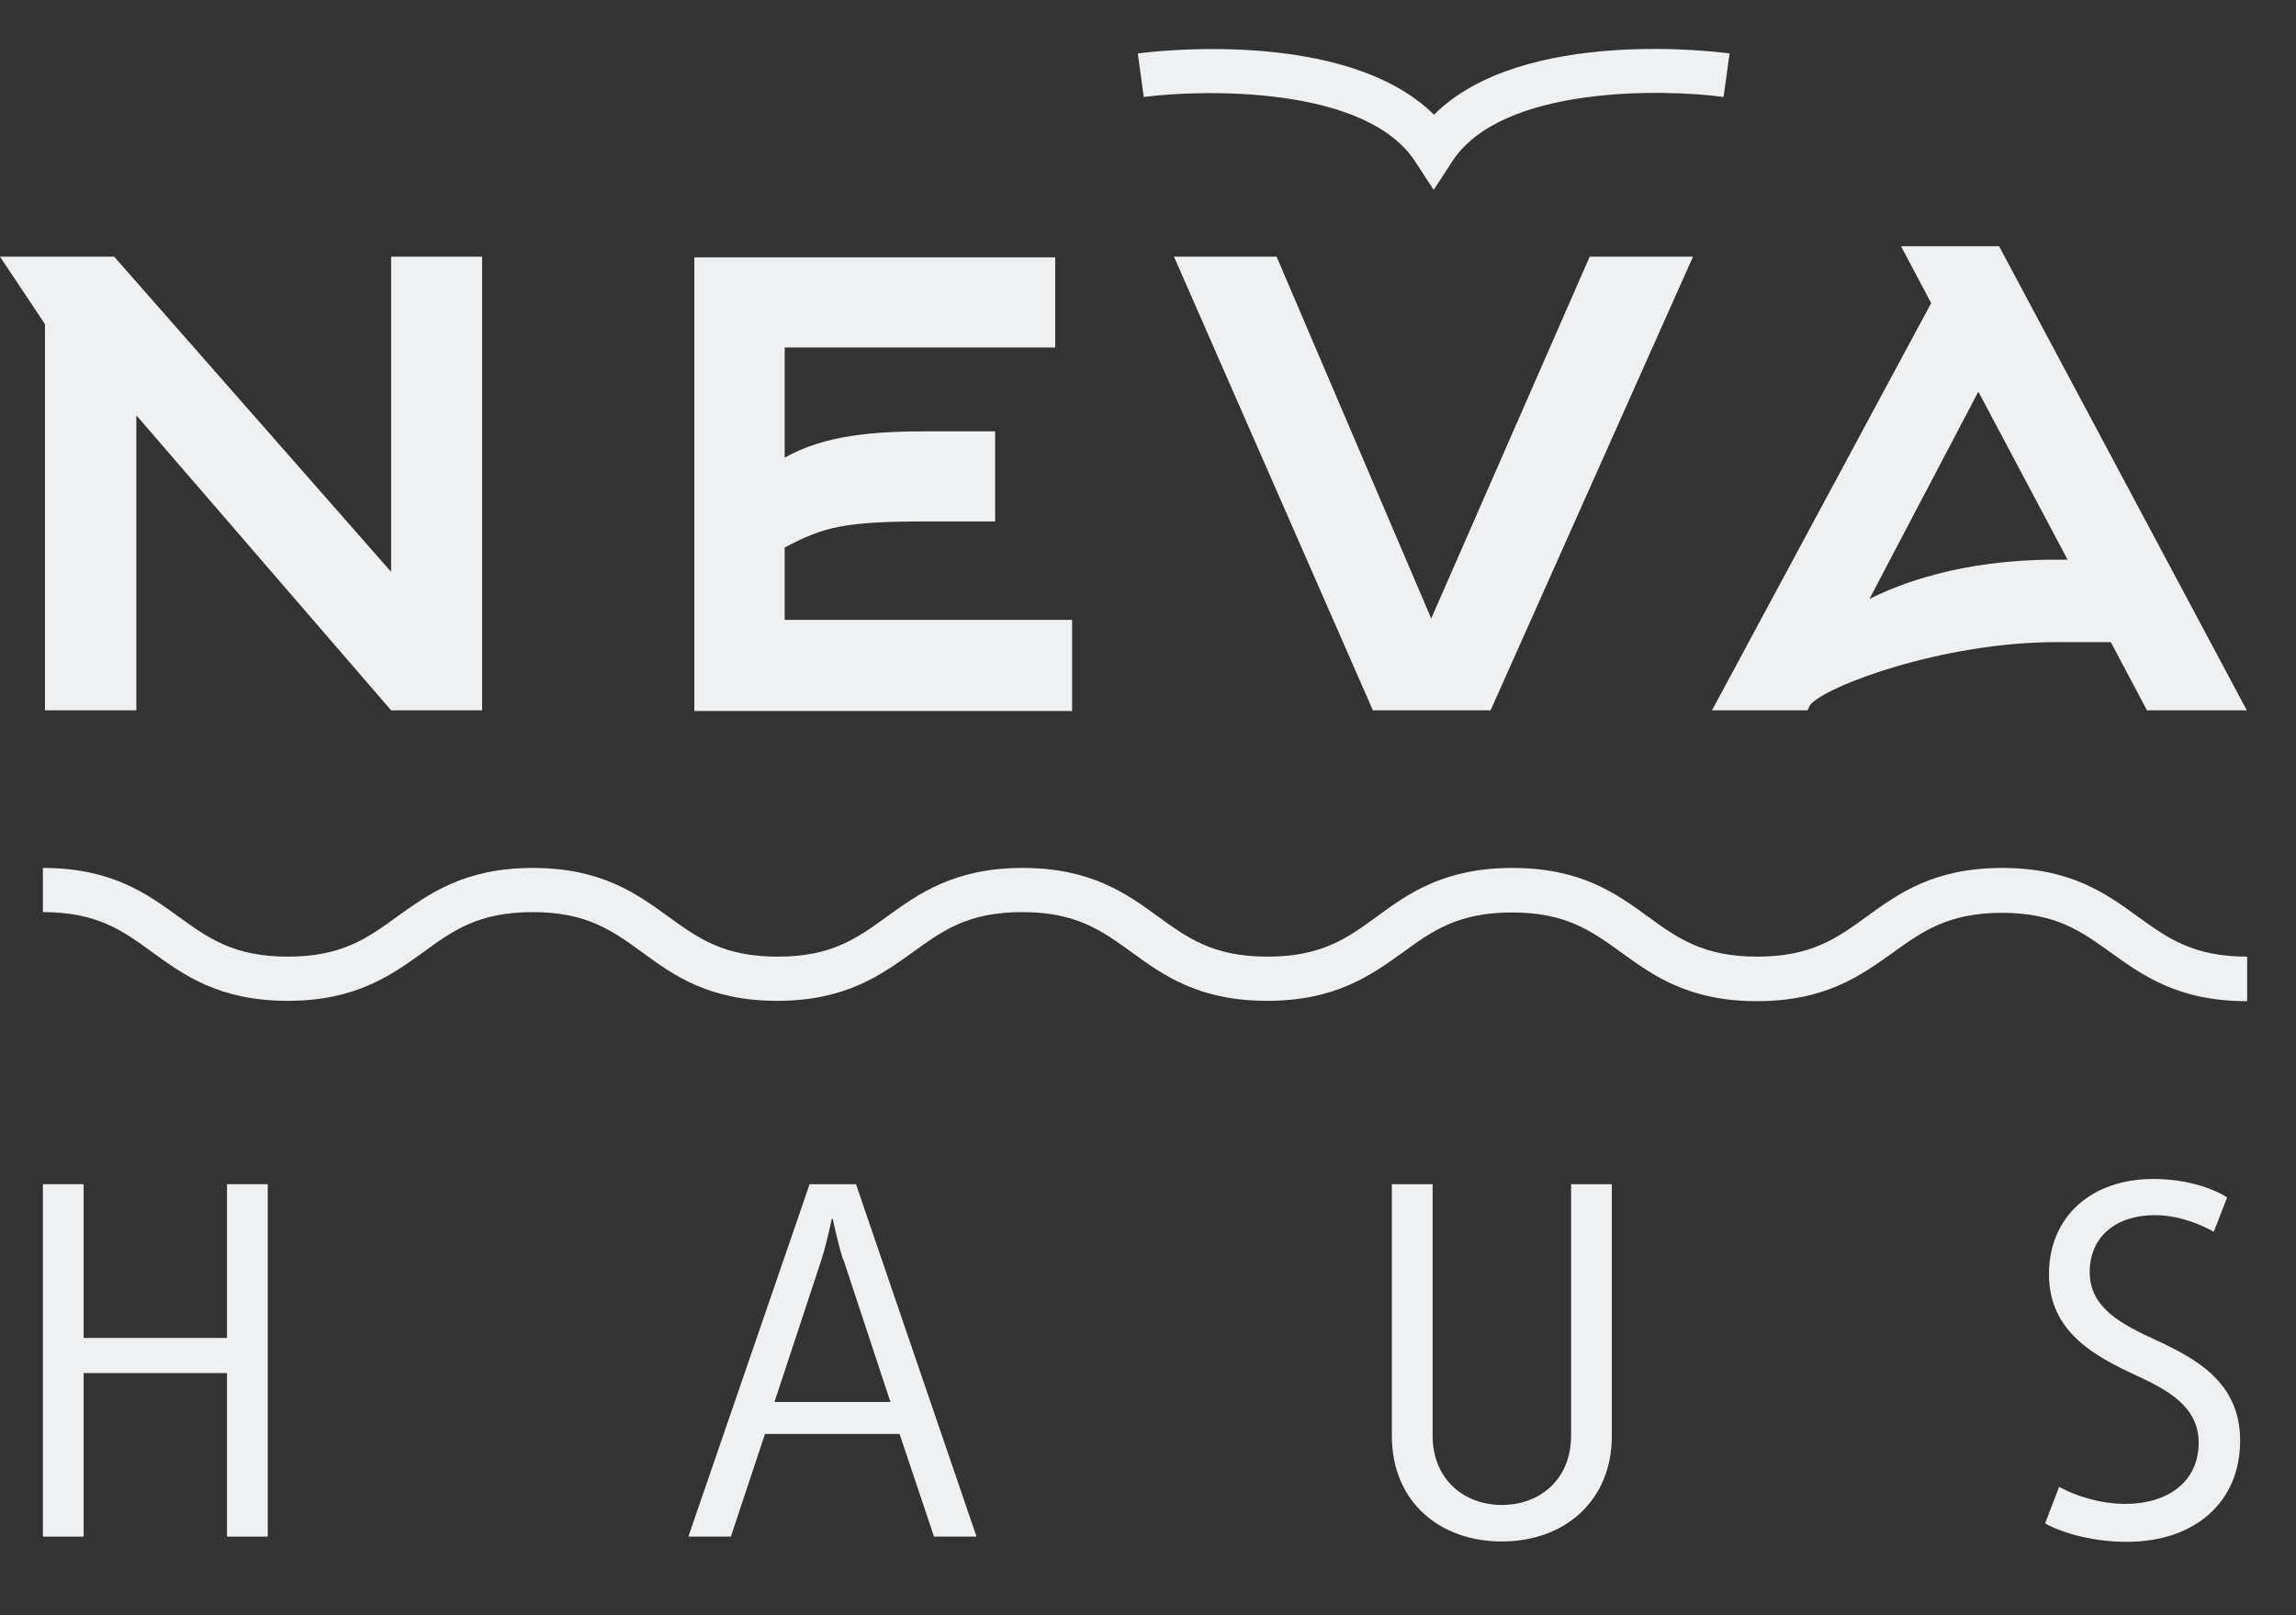
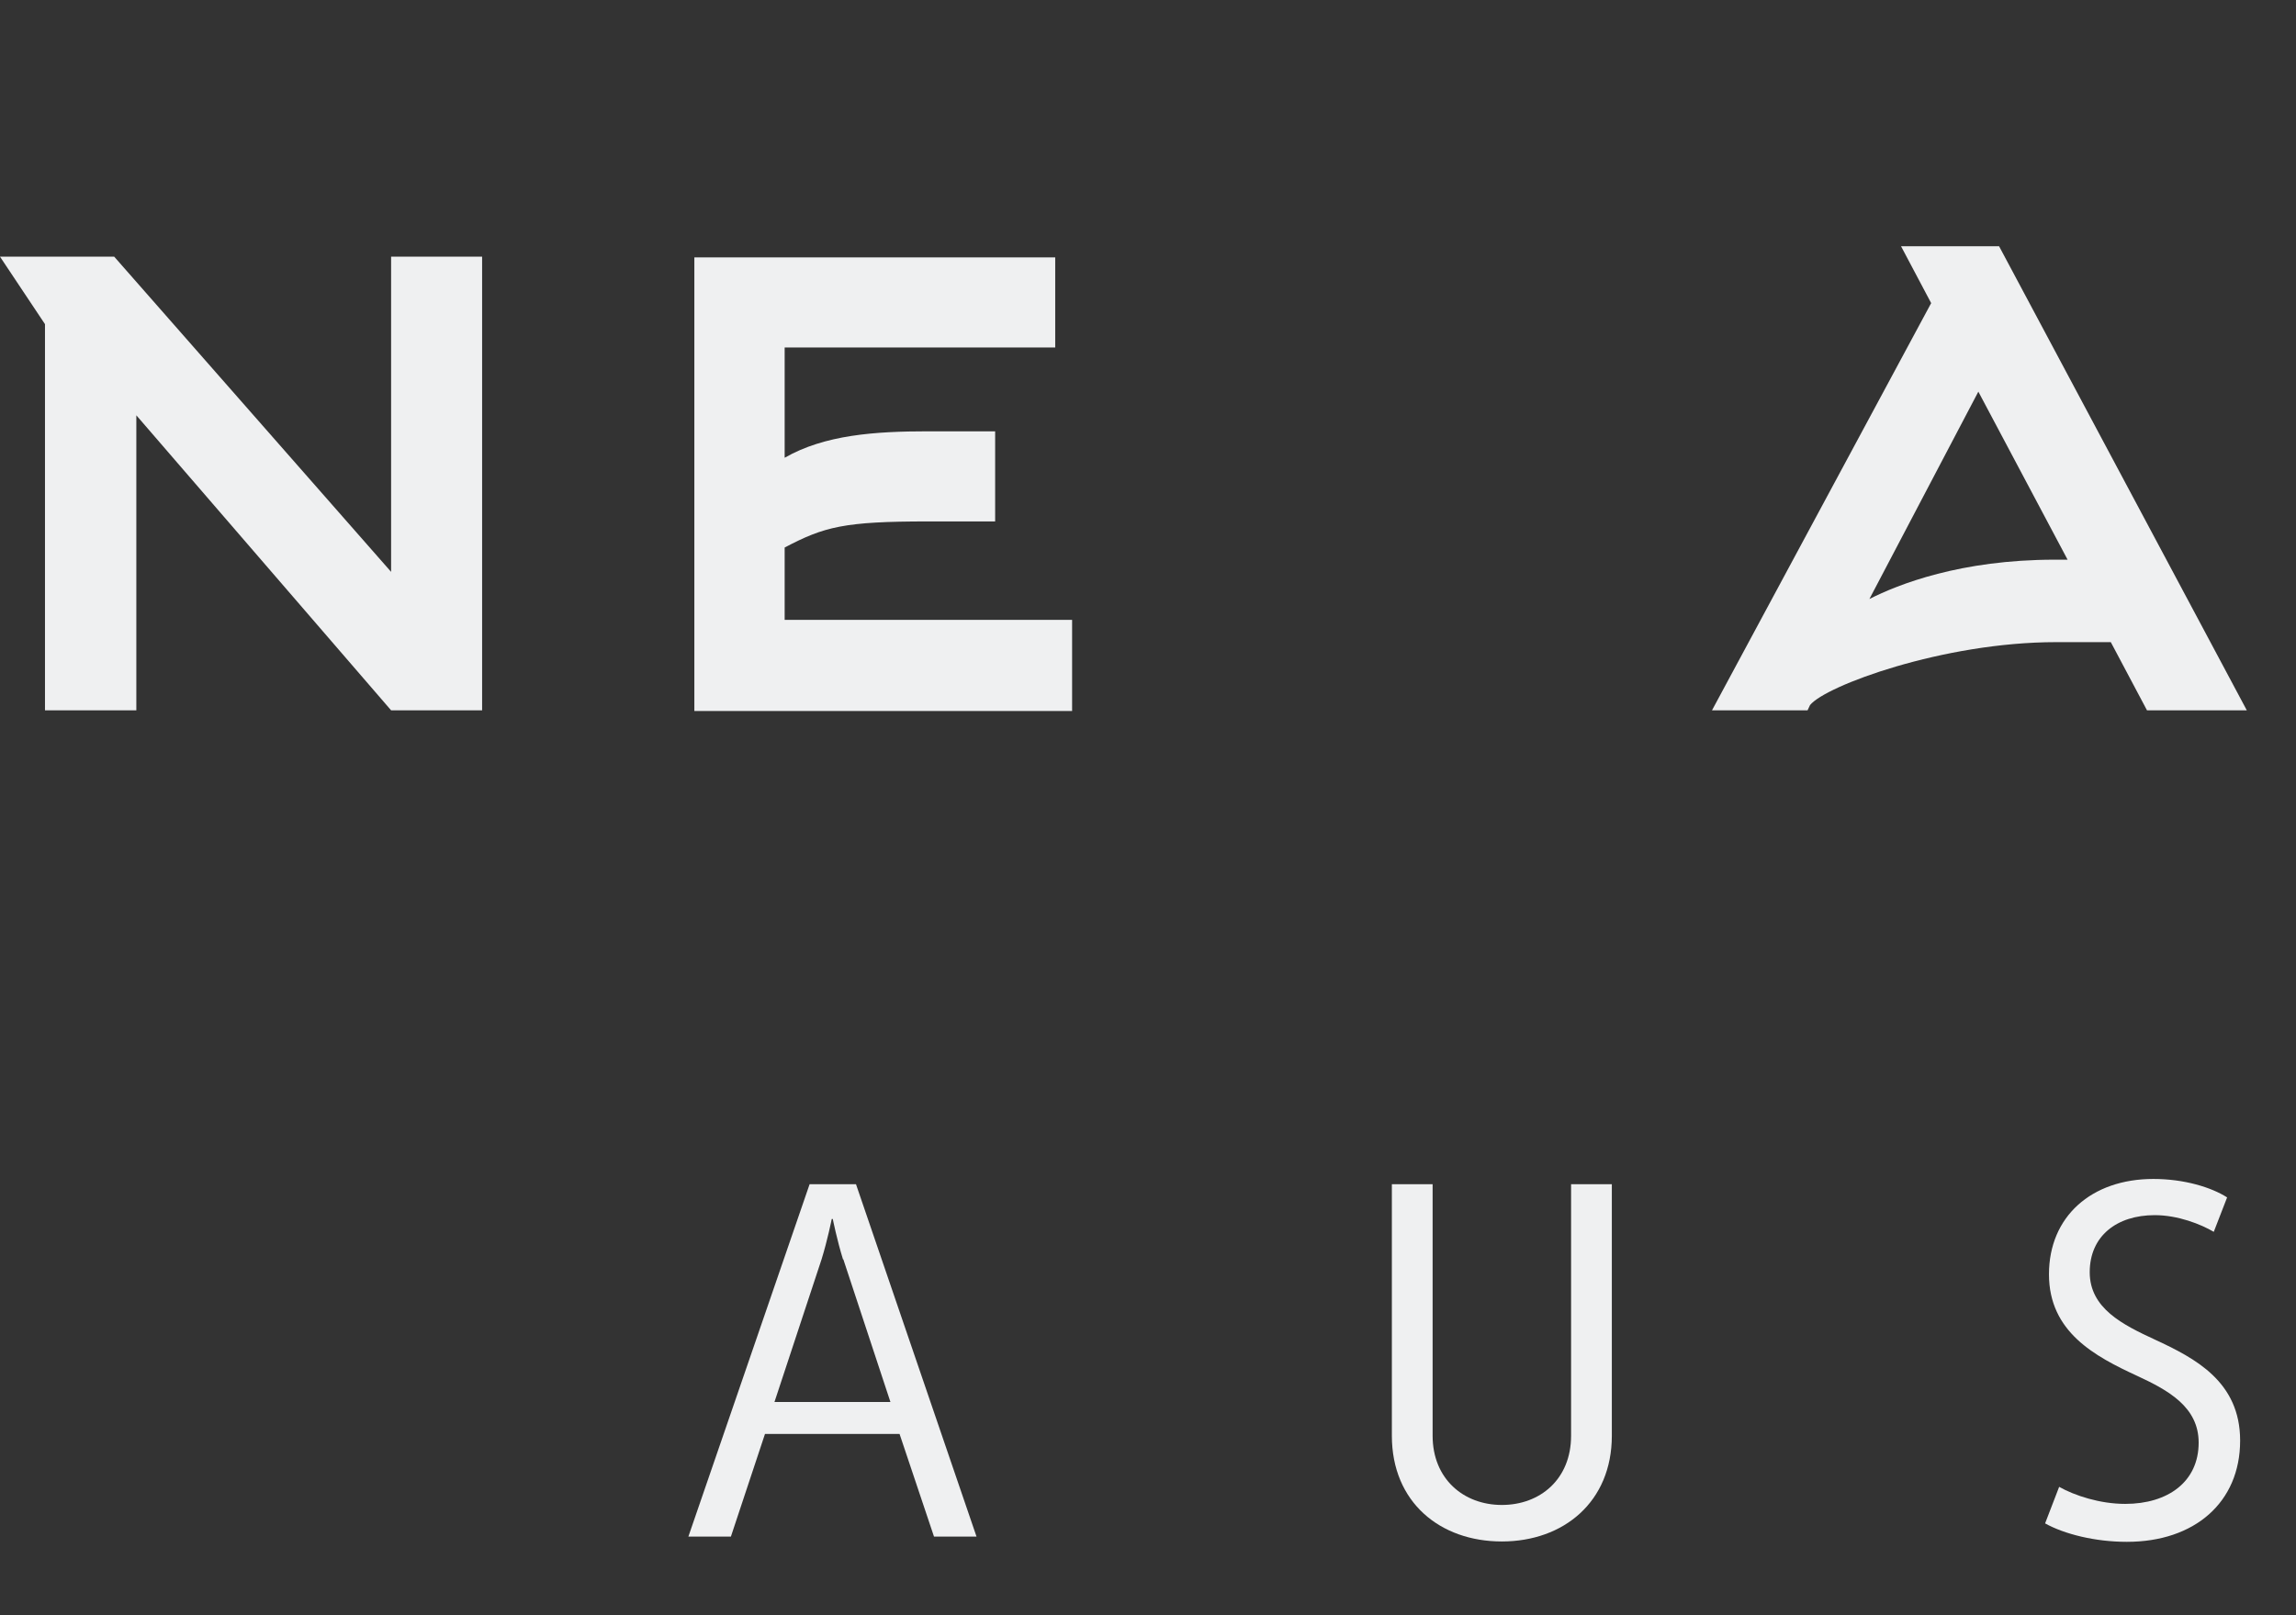
<svg xmlns="http://www.w3.org/2000/svg" width="108" height="76" viewBox="0 0 108 76" fill="none">
  <rect x="0" y="0" width="108" height="76" fill="#333333" stroke="none" />
-   <path d="M10.678 72.3V64.606H3.934V72.3H2.017V55.718H3.934V62.953H10.678V55.718H12.595V72.3H10.678Z" fill="#EFF0F1" />
  <path d="M43.934 72.3L42.314 67.471H35.983L34.38 72.3H32.38L38.083 55.718H40.264L45.934 72.3H43.934ZM39.653 59.254C39.372 58.353 39.173 57.355 39.173 57.355H39.124C39.124 57.355 38.925 58.353 38.645 59.254L36.43 65.965H41.884L39.669 59.254H39.653Z" fill="#EFF0F1" />
  <path d="M70.644 72.529C67.735 72.529 65.471 70.68 65.471 67.553V55.718H67.388V67.553C67.388 69.583 68.843 70.811 70.644 70.811C72.446 70.811 73.901 69.599 73.901 67.553V55.718H75.818V67.553C75.818 70.663 73.553 72.529 70.644 72.529Z" fill="#EFF0F1" />
  <path d="M100.033 72.546C98.562 72.546 97.107 72.186 96.198 71.678L96.859 69.959C97.586 70.368 98.776 70.761 99.967 70.761C101.983 70.761 103.421 69.714 103.421 67.88C103.421 66.211 102.016 65.425 100.529 64.737C98.545 63.821 96.38 62.675 96.38 59.958C96.38 57.24 98.38 55.472 101.289 55.472C102.743 55.472 104.016 55.865 104.76 56.34L104.132 57.96C103.52 57.6 102.446 57.175 101.355 57.175C99.57 57.175 98.297 58.157 98.297 59.859C98.297 61.562 99.851 62.331 101.372 63.035C103.239 63.903 105.372 64.999 105.372 67.782C105.372 70.696 103.223 72.546 100.049 72.546" fill="#EFF0F1" />
  <path fill-rule="evenodd" clip-rule="evenodd" d="M0 12.077L2.116 15.252V33.422H6.413V19.541L18.397 33.422H22.678V12.077H18.397V26.907L5.372 12.077H0Z" fill="#EFF0F1" />
  <path fill-rule="evenodd" clip-rule="evenodd" d="M36.909 25.762C38.777 24.779 39.702 24.534 43.653 24.534H46.81V20.294H43.653C41.157 20.294 38.793 20.458 36.909 21.538V16.349H49.636V12.109H32.661V33.455H50.43V29.166H36.909V25.762Z" fill="#EFF0F1" />
-   <path fill-rule="evenodd" clip-rule="evenodd" d="M79.636 12.077H74.777L67.322 29.101L60.049 12.077H55.223L64.578 33.422H70.115L79.636 12.077Z" fill="#EFF0F1" />
  <path fill-rule="evenodd" clip-rule="evenodd" d="M96.661 26.334C92.215 26.334 89.289 27.497 87.934 28.184L93.058 18.428L97.256 26.334H96.661ZM90.843 14.254L80.529 33.422H85.025L85.14 33.177C85.851 32.277 91.388 30.214 96.71 30.214H99.289L100.991 33.422H105.686L94.033 11.585H89.421L90.843 14.27V14.254Z" fill="#EFF0F1" />
-   <path d="M105.686 47.107C102.462 47.107 100.793 45.896 99.305 44.832C97.9 43.817 96.694 42.95 94.165 42.95C91.636 42.95 90.413 43.834 89.025 44.832C87.537 45.896 85.868 47.107 82.644 47.107C79.421 47.107 77.752 45.896 76.264 44.816C74.859 43.801 73.653 42.933 71.124 42.933C68.595 42.933 67.372 43.801 65.983 44.816C64.496 45.88 62.826 47.091 59.603 47.091C56.38 47.091 54.711 45.88 53.223 44.799C51.818 43.784 50.628 42.917 48.083 42.917C45.537 42.917 44.347 43.784 42.942 44.799C41.454 45.863 39.785 47.091 36.562 47.091C33.339 47.091 31.669 45.88 30.198 44.799C28.793 43.784 27.603 42.917 25.058 42.917C22.512 42.917 21.306 43.784 19.917 44.799C18.43 45.863 16.76 47.091 13.537 47.091C10.314 47.091 8.645 45.88 7.157 44.799C5.769 43.784 4.562 42.917 2.017 42.917V40.838C5.24 40.838 6.909 42.049 8.397 43.13C9.802 44.145 11.008 45.012 13.537 45.012C16.066 45.012 17.289 44.145 18.678 43.13C20.165 42.066 21.835 40.838 25.058 40.838C28.281 40.838 29.95 42.049 31.438 43.13C32.843 44.145 34.033 45.012 36.578 45.012C39.124 45.012 40.314 44.145 41.719 43.13C43.19 42.066 44.876 40.838 48.099 40.838C51.322 40.838 52.992 42.049 54.479 43.13C55.884 44.145 57.074 45.012 59.62 45.012C62.165 45.012 63.372 44.145 64.76 43.13C66.231 42.049 67.917 40.838 71.14 40.838C74.363 40.838 76.033 42.049 77.52 43.13C78.909 44.145 80.132 45.012 82.661 45.012C85.19 45.012 86.413 44.145 87.801 43.13C89.289 42.049 90.958 40.838 94.181 40.838C97.405 40.838 99.074 42.049 100.562 43.13C101.967 44.145 103.173 45.012 105.702 45.012V47.075L105.686 47.107Z" fill="#EFF0F1" />
-   <path d="M67.438 8.934L66.562 7.591C64.231 4.023 56.562 4.203 53.801 4.563L53.52 2.517C53.95 2.451 63.273 1.256 67.454 5.398C71.603 1.24 80.942 2.451 81.355 2.517L81.074 4.563C78.314 4.186 70.644 4.006 68.314 7.591L67.438 8.934Z" fill="#EFF0F1" />
</svg>